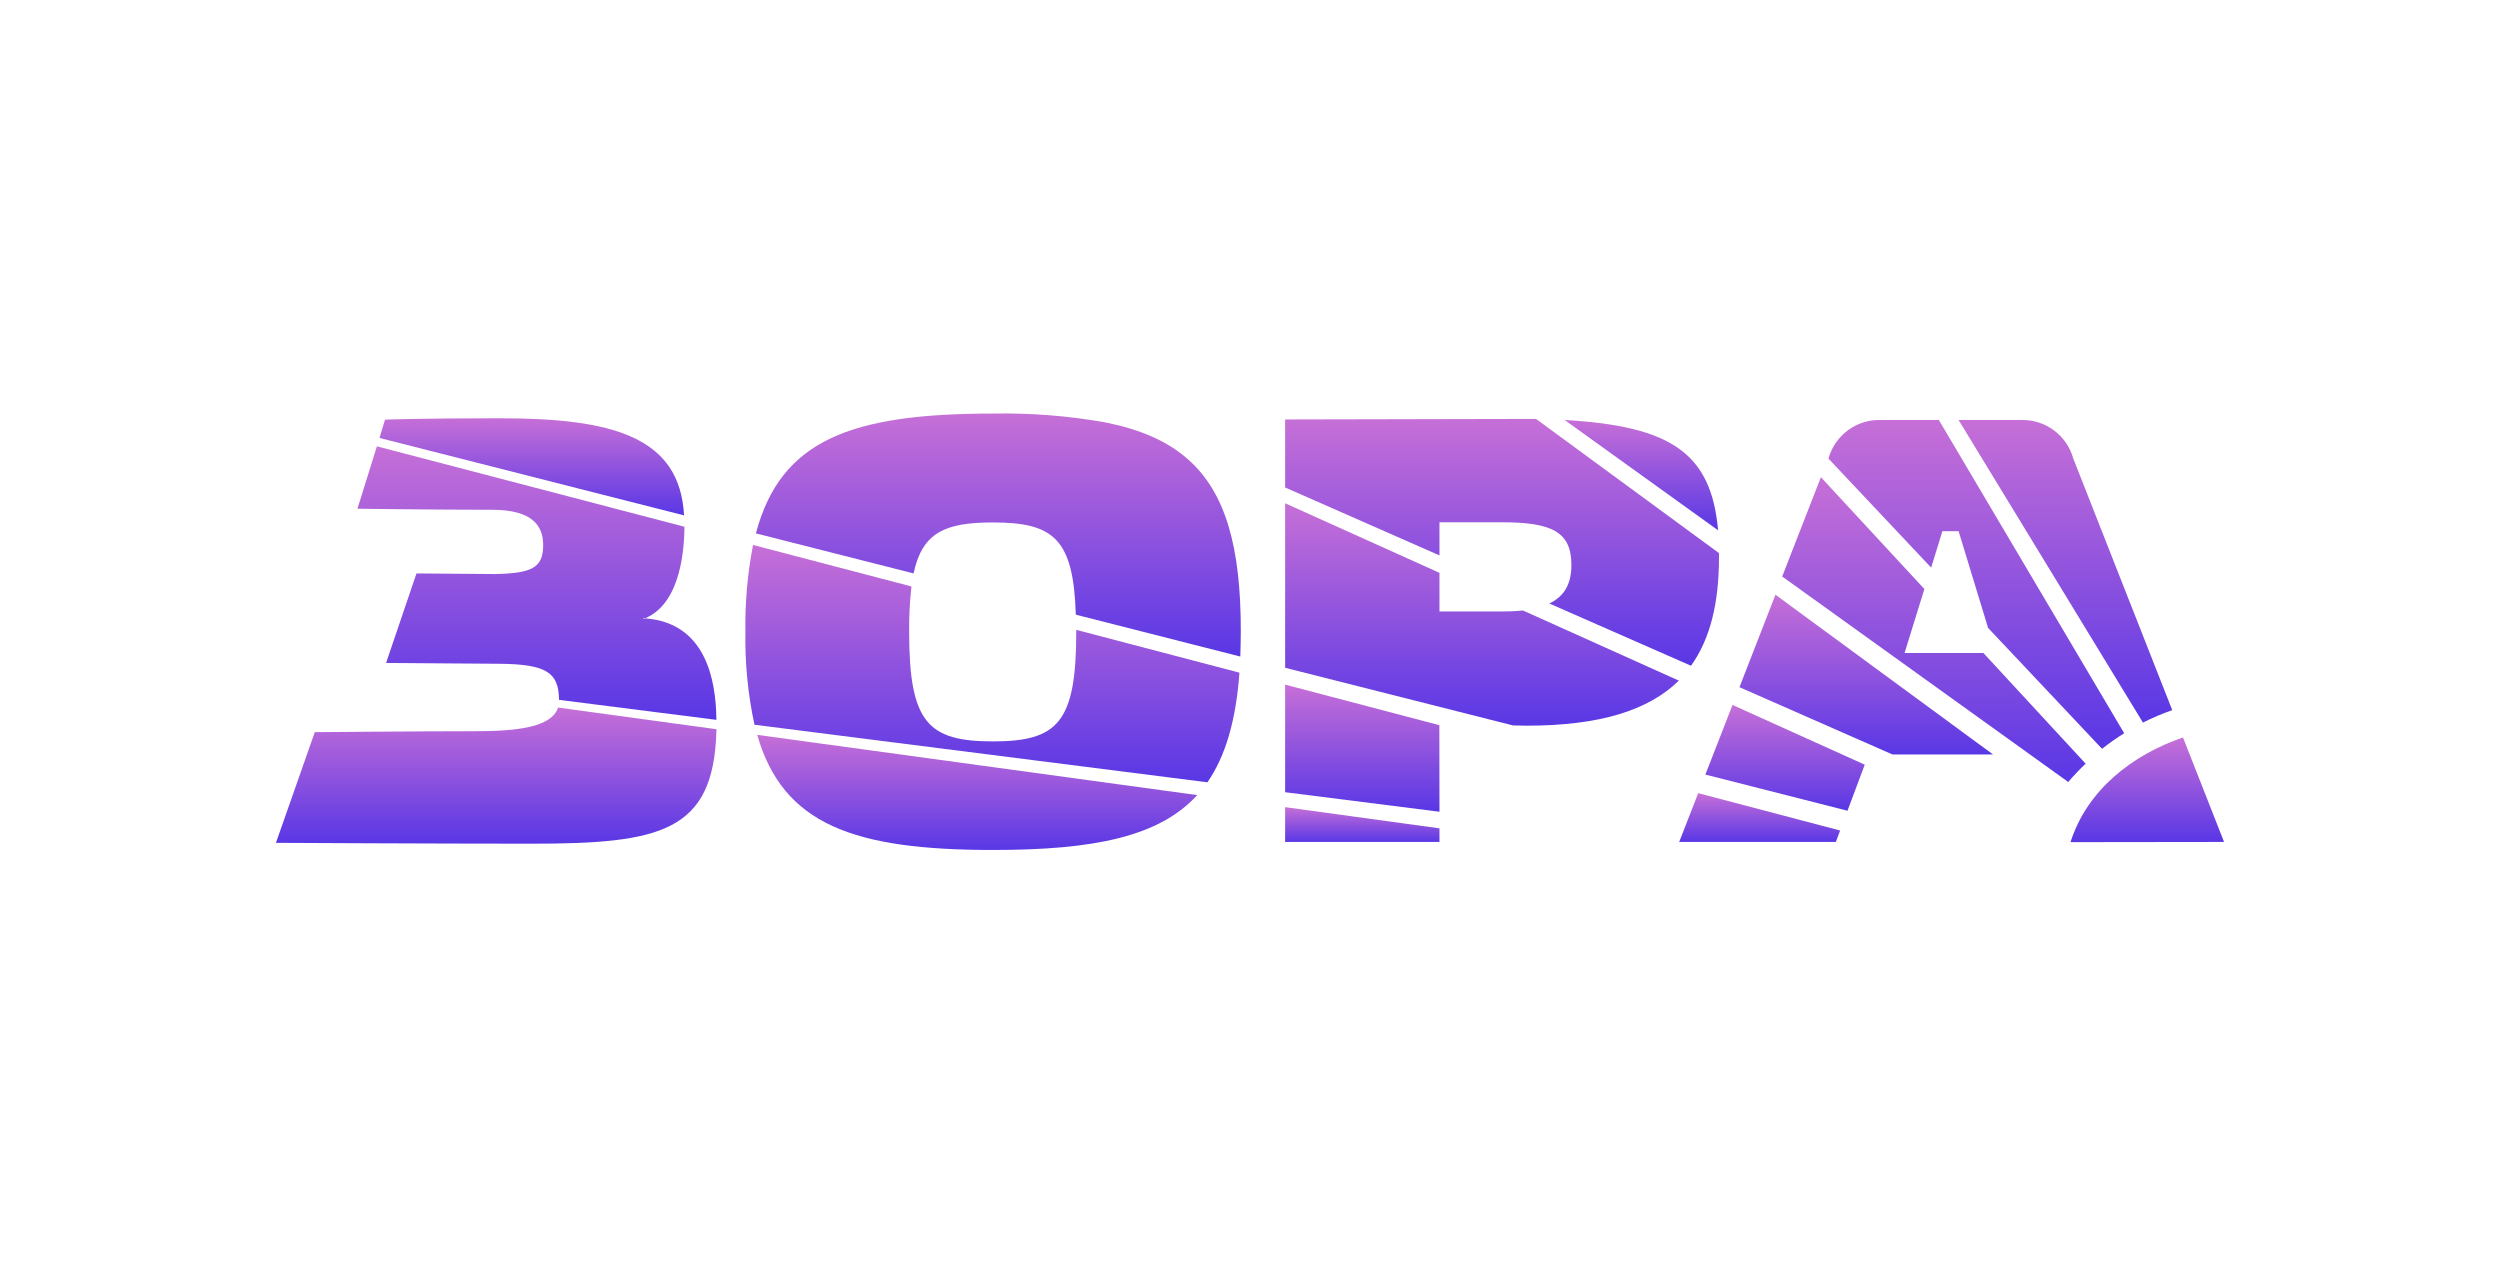
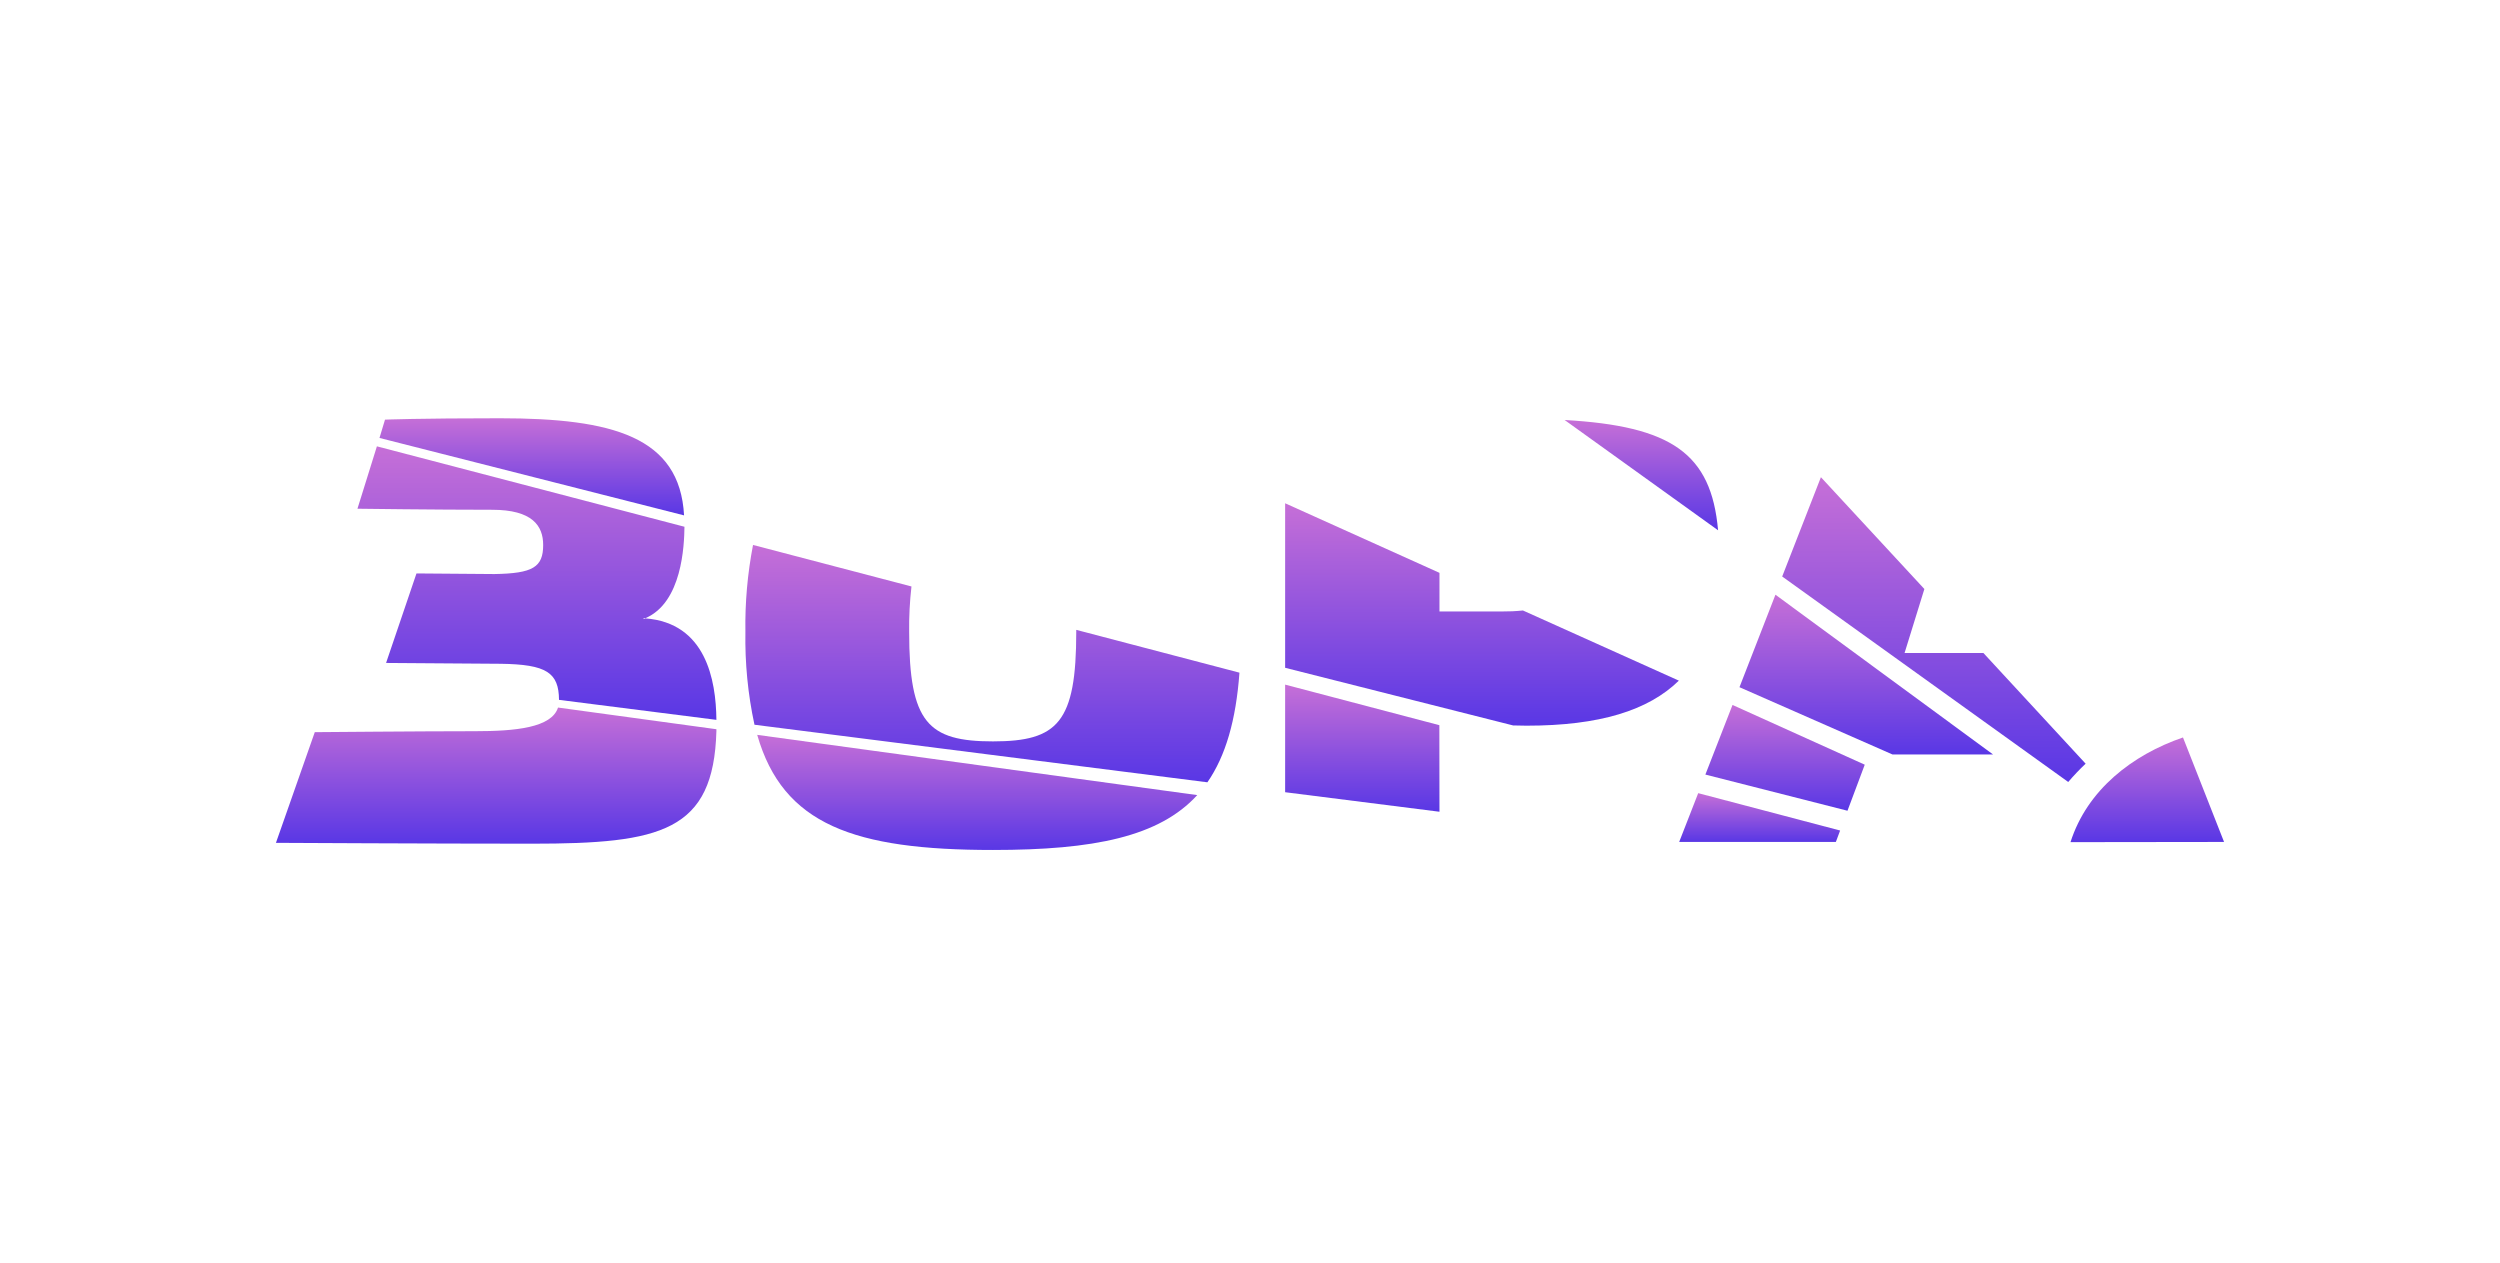
<svg xmlns="http://www.w3.org/2000/svg" version="1.1" id="Layer_1" x="0px" y="0px" width="162.065px" height="81.903px" viewBox="0 0 162.065 81.903" enable-background="new 0 0 162.065 81.903" xml:space="preserve">
  <g>
    <g>
      <linearGradient id="SVGID_1_" gradientUnits="userSpaceOnUse" x1="34.808" y1="28.933" x2="34.808" y2="46.665">
        <stop offset="0" style="stop-color:#C66FD7" />
        <stop offset="1" style="stop-color:#5937E5" />
      </linearGradient>
      <path fill="url(#SVGID_1_)" d="M41.843,40.087l-0.119,0.048v-0.063h0.119c2.373-1.018,2.514-4.714,2.528-5.925l-19.938-5.213    l-1.26,4.044c0,0,5.032,0.068,8.729,0.068c2.606,0,3.31,1.034,3.31,2.284c0,1.44-0.669,1.843-3.162,1.883l-5.051-0.04    l-1.971,5.803l7.436,0.054c2.973,0.04,3.761,0.576,3.775,2.339l10.203,1.296C46.417,44.058,45.749,40.388,41.843,40.087z" />
    </g>
    <g>
      <linearGradient id="SVGID_2_" gradientUnits="userSpaceOnUse" x1="32.165" y1="45.867" x2="32.165" y2="54.692">
        <stop offset="0" style="stop-color:#C66FD7" />
        <stop offset="1" style="stop-color:#5937E5" />
      </linearGradient>
      <path fill="url(#SVGID_2_)" d="M30.781,47.401c-3.303,0-10.375,0.062-10.375,0.062l-2.518,7.175c0,0,10.305,0.055,16.61,0.055    c8.366,0,11.76-0.792,11.944-7.297c0-0.042,0-0.081,0-0.123l-10.267-1.405C35.757,47.175,33.419,47.401,30.781,47.401z" />
    </g>
    <g>
      <linearGradient id="SVGID_3_" gradientUnits="userSpaceOnUse" x1="34.473" y1="27.114" x2="34.473" y2="33.41">
        <stop offset="0" style="stop-color:#C66FD7" />
        <stop offset="1" style="stop-color:#5937E5" />
      </linearGradient>
      <path fill="url(#SVGID_3_)" d="M32.411,27.114c-5.258,0-7.453,0.09-7.453,0.09l-0.357,1.186l19.744,5.02    C44.07,28.313,39.716,27.114,32.411,27.114z" />
    </g>
    <g>
      <linearGradient id="SVGID_4_" gradientUnits="userSpaceOnUse" x1="63.35" y1="47.637" x2="63.35" y2="55.1">
        <stop offset="0" style="stop-color:#C66FD7" />
        <stop offset="1" style="stop-color:#5937E5" />
      </linearGradient>
      <path fill="url(#SVGID_4_)" d="M64.37,55.1c6.548,0,10.776-0.859,13.243-3.557l-28.526-3.905    C50.757,53.462,55.368,55.1,64.37,55.1z" />
    </g>
    <g>
      <linearGradient id="SVGID_5_" gradientUnits="userSpaceOnUse" x1="64.333" y1="35.326" x2="64.333" y2="50.713">
        <stop offset="0" style="stop-color:#C66FD7" />
        <stop offset="1" style="stop-color:#5937E5" />
      </linearGradient>
      <path fill="url(#SVGID_5_)" d="M69.769,40.831c0,0.039,0,0.078,0,0.126c0,5.87-1.186,7.104-5.398,7.104    c-4.216,0-5.434-1.215-5.434-7.104c-0.013-0.979,0.039-1.964,0.15-2.939l-10.271-2.691c-0.355,1.847-0.525,3.734-0.494,5.627    c-0.035,2.022,0.16,4.044,0.588,6.028l29.361,3.731c1.182-1.709,1.852-4.019,2.078-7.107L69.769,40.831z" />
    </g>
    <g>
      <linearGradient id="SVGID_6_" gradientUnits="userSpaceOnUse" x1="96.072" y1="32.624" x2="96.072" y2="47.043">
        <stop offset="0" style="stop-color:#C66FD7" />
        <stop offset="1" style="stop-color:#5937E5" />
      </linearGradient>
      <path fill="url(#SVGID_6_)" d="M98.087,47.027c0.311,0,0.605,0.016,0.871,0.016c4.735,0,7.897-0.985,9.875-2.92l-10.107-4.548    c-0.461,0.048-0.912,0.067-1.367,0.064h-4.044v-2.504l-10.005-4.51v10.665L98.087,47.027z" />
    </g>
    <g>
      <linearGradient id="SVGID_7_" gradientUnits="userSpaceOnUse" x1="88.312" y1="44.381" x2="88.312" y2="52.622">
        <stop offset="0" style="stop-color:#C66FD7" />
        <stop offset="1" style="stop-color:#5937E5" />
      </linearGradient>
      <polygon fill="url(#SVGID_7_)" points="93.308,47.011 83.31,44.381 83.31,51.356 93.315,52.622   " />
    </g>
    <g>
      <linearGradient id="SVGID_8_" gradientUnits="userSpaceOnUse" x1="106.403" y1="27.227" x2="106.403" y2="34.377">
        <stop offset="0" style="stop-color:#C66FD7" />
        <stop offset="1" style="stop-color:#5937E5" />
      </linearGradient>
      <path fill="url(#SVGID_8_)" d="M101.429,27.227l9.947,7.149C110.935,29.382,108.339,27.618,101.429,27.227z" />
    </g>
    <g>
      <linearGradient id="SVGID_9_" gradientUnits="userSpaceOnUse" x1="88.312" y1="52.325" x2="88.312" y2="54.58">
        <stop offset="0" style="stop-color:#C66FD7" />
        <stop offset="1" style="stop-color:#5937E5" />
      </linearGradient>
-       <polygon fill="url(#SVGID_9_)" points="83.31,54.58 93.315,54.58 93.315,53.698 83.31,52.325   " />
    </g>
    <g>
      <linearGradient id="SVGID_10_" gradientUnits="userSpaceOnUse" x1="97.372" y1="27.156" x2="97.372" y2="43.157">
        <stop offset="0" style="stop-color:#C66FD7" />
        <stop offset="1" style="stop-color:#5937E5" />
      </linearGradient>
-       <path fill="url(#SVGID_10_)" d="M93.315,33.856h4.032c3.23,0,4.52,0.607,4.52,2.766c0,1.215-0.438,2.025-1.431,2.5l9.184,4.035    c1.267-1.764,1.815-4.109,1.815-7.033c0-0.09,0-0.177,0-0.268l-11.863-8.7c-0.568,0-16.262,0.036-16.262,0.036v4.41l10.005,4.403    V33.856L93.315,33.856z" />
    </g>
    <g>
      <linearGradient id="SVGID_11_" gradientUnits="userSpaceOnUse" x1="133.893" y1="27.226" x2="133.893" y2="46.842">
        <stop offset="0" style="stop-color:#C66FD7" />
        <stop offset="1" style="stop-color:#5937E5" />
      </linearGradient>
-       <path fill="url(#SVGID_11_)" d="M140.818,46.035l-6.414-16.305c-0.42-1.515-1.817-2.549-3.391-2.503h-4.045l11.951,19.615    C139.532,46.529,140.167,46.264,140.818,46.035z" />
    </g>
    <g>
      <linearGradient id="SVGID_12_" gradientUnits="userSpaceOnUse" x1="120.983" y1="38.553" x2="120.983" y2="48.91">
        <stop offset="0" style="stop-color:#C66FD7" />
        <stop offset="1" style="stop-color:#5937E5" />
      </linearGradient>
      <polygon fill="url(#SVGID_12_)" points="115.095,38.553 112.763,44.548 122.684,48.91 129.202,48.91   " />
    </g>
    <g>
      <linearGradient id="SVGID_13_" gradientUnits="userSpaceOnUse" x1="115.719" y1="45.699" x2="115.719" y2="52.557">
        <stop offset="0" style="stop-color:#C66FD7" />
        <stop offset="1" style="stop-color:#5937E5" />
      </linearGradient>
      <polygon fill="url(#SVGID_13_)" points="110.553,50.212 119.765,52.557 120.884,49.572 112.312,45.699   " />
    </g>
    <g>
      <linearGradient id="SVGID_14_" gradientUnits="userSpaceOnUse" x1="128.117" y1="27.226" x2="128.117" y2="48.542">
        <stop offset="0" style="stop-color:#C66FD7" />
        <stop offset="1" style="stop-color:#5937E5" />
      </linearGradient>
-       <path fill="url(#SVGID_14_)" d="M125.917,34.434h1.051l1.911,6.271l7.388,7.837c0.46-0.358,0.938-0.704,1.436-1.008    l-12.015-20.307h-3.773c-1.567-0.046-2.963,0.988-3.382,2.503l6.656,7.066L125.917,34.434z" />
    </g>
    <g>
      <linearGradient id="SVGID_15_" gradientUnits="userSpaceOnUse" x1="114.072" y1="51.417" x2="114.072" y2="54.58">
        <stop offset="0" style="stop-color:#C66FD7" />
        <stop offset="1" style="stop-color:#5937E5" />
      </linearGradient>
      <polygon fill="url(#SVGID_15_)" points="108.855,54.58 119.011,54.58 119.288,53.839 110.088,51.417   " />
    </g>
    <g>
      <linearGradient id="SVGID_16_" gradientUnits="userSpaceOnUse" x1="125.368" y1="30.936" x2="125.368" y2="50.693">
        <stop offset="0" style="stop-color:#C66FD7" />
        <stop offset="1" style="stop-color:#5937E5" />
      </linearGradient>
      <path fill="url(#SVGID_16_)" d="M134.075,50.693c0.357-0.417,0.73-0.811,1.128-1.186l-6.627-7.175h-5.111l1.284-4.148    l-6.707-7.249l-2.51,6.438L134.075,50.693z" />
    </g>
    <g>
      <linearGradient id="SVGID_17_" gradientUnits="userSpaceOnUse" x1="64.719" y1="26.804" x2="64.719" y2="42.562">
        <stop offset="0" style="stop-color:#C66FD7" />
        <stop offset="1" style="stop-color:#5937E5" />
      </linearGradient>
-       <path fill="url(#SVGID_17_)" d="M77.034,29.795c-1.326-1.186-3.081-1.945-5.328-2.403c-2.424-0.436-4.881-0.627-7.336-0.582    c-9.155,0-13.764,1.689-15.367,7.766l10.22,2.596c0.563-2.648,2.036-3.304,5.138-3.304c3.949,0,5.229,1.063,5.379,5.979    l10.664,2.714c0.016-0.514,0.031-1.047,0.031-1.606C80.448,35.43,79.435,31.927,77.034,29.795z" />
    </g>
    <g>
      <linearGradient id="SVGID_18_" gradientUnits="userSpaceOnUse" x1="139.2" y1="47.805" x2="139.2" y2="54.592">
        <stop offset="0" style="stop-color:#C66FD7" />
        <stop offset="1" style="stop-color:#5937E5" />
      </linearGradient>
      <path fill="url(#SVGID_18_)" d="M144.177,54.58l-2.663-6.774c-3.277,1.124-6.21,3.392-7.292,6.787L144.177,54.58z" />
    </g>
  </g>
</svg>